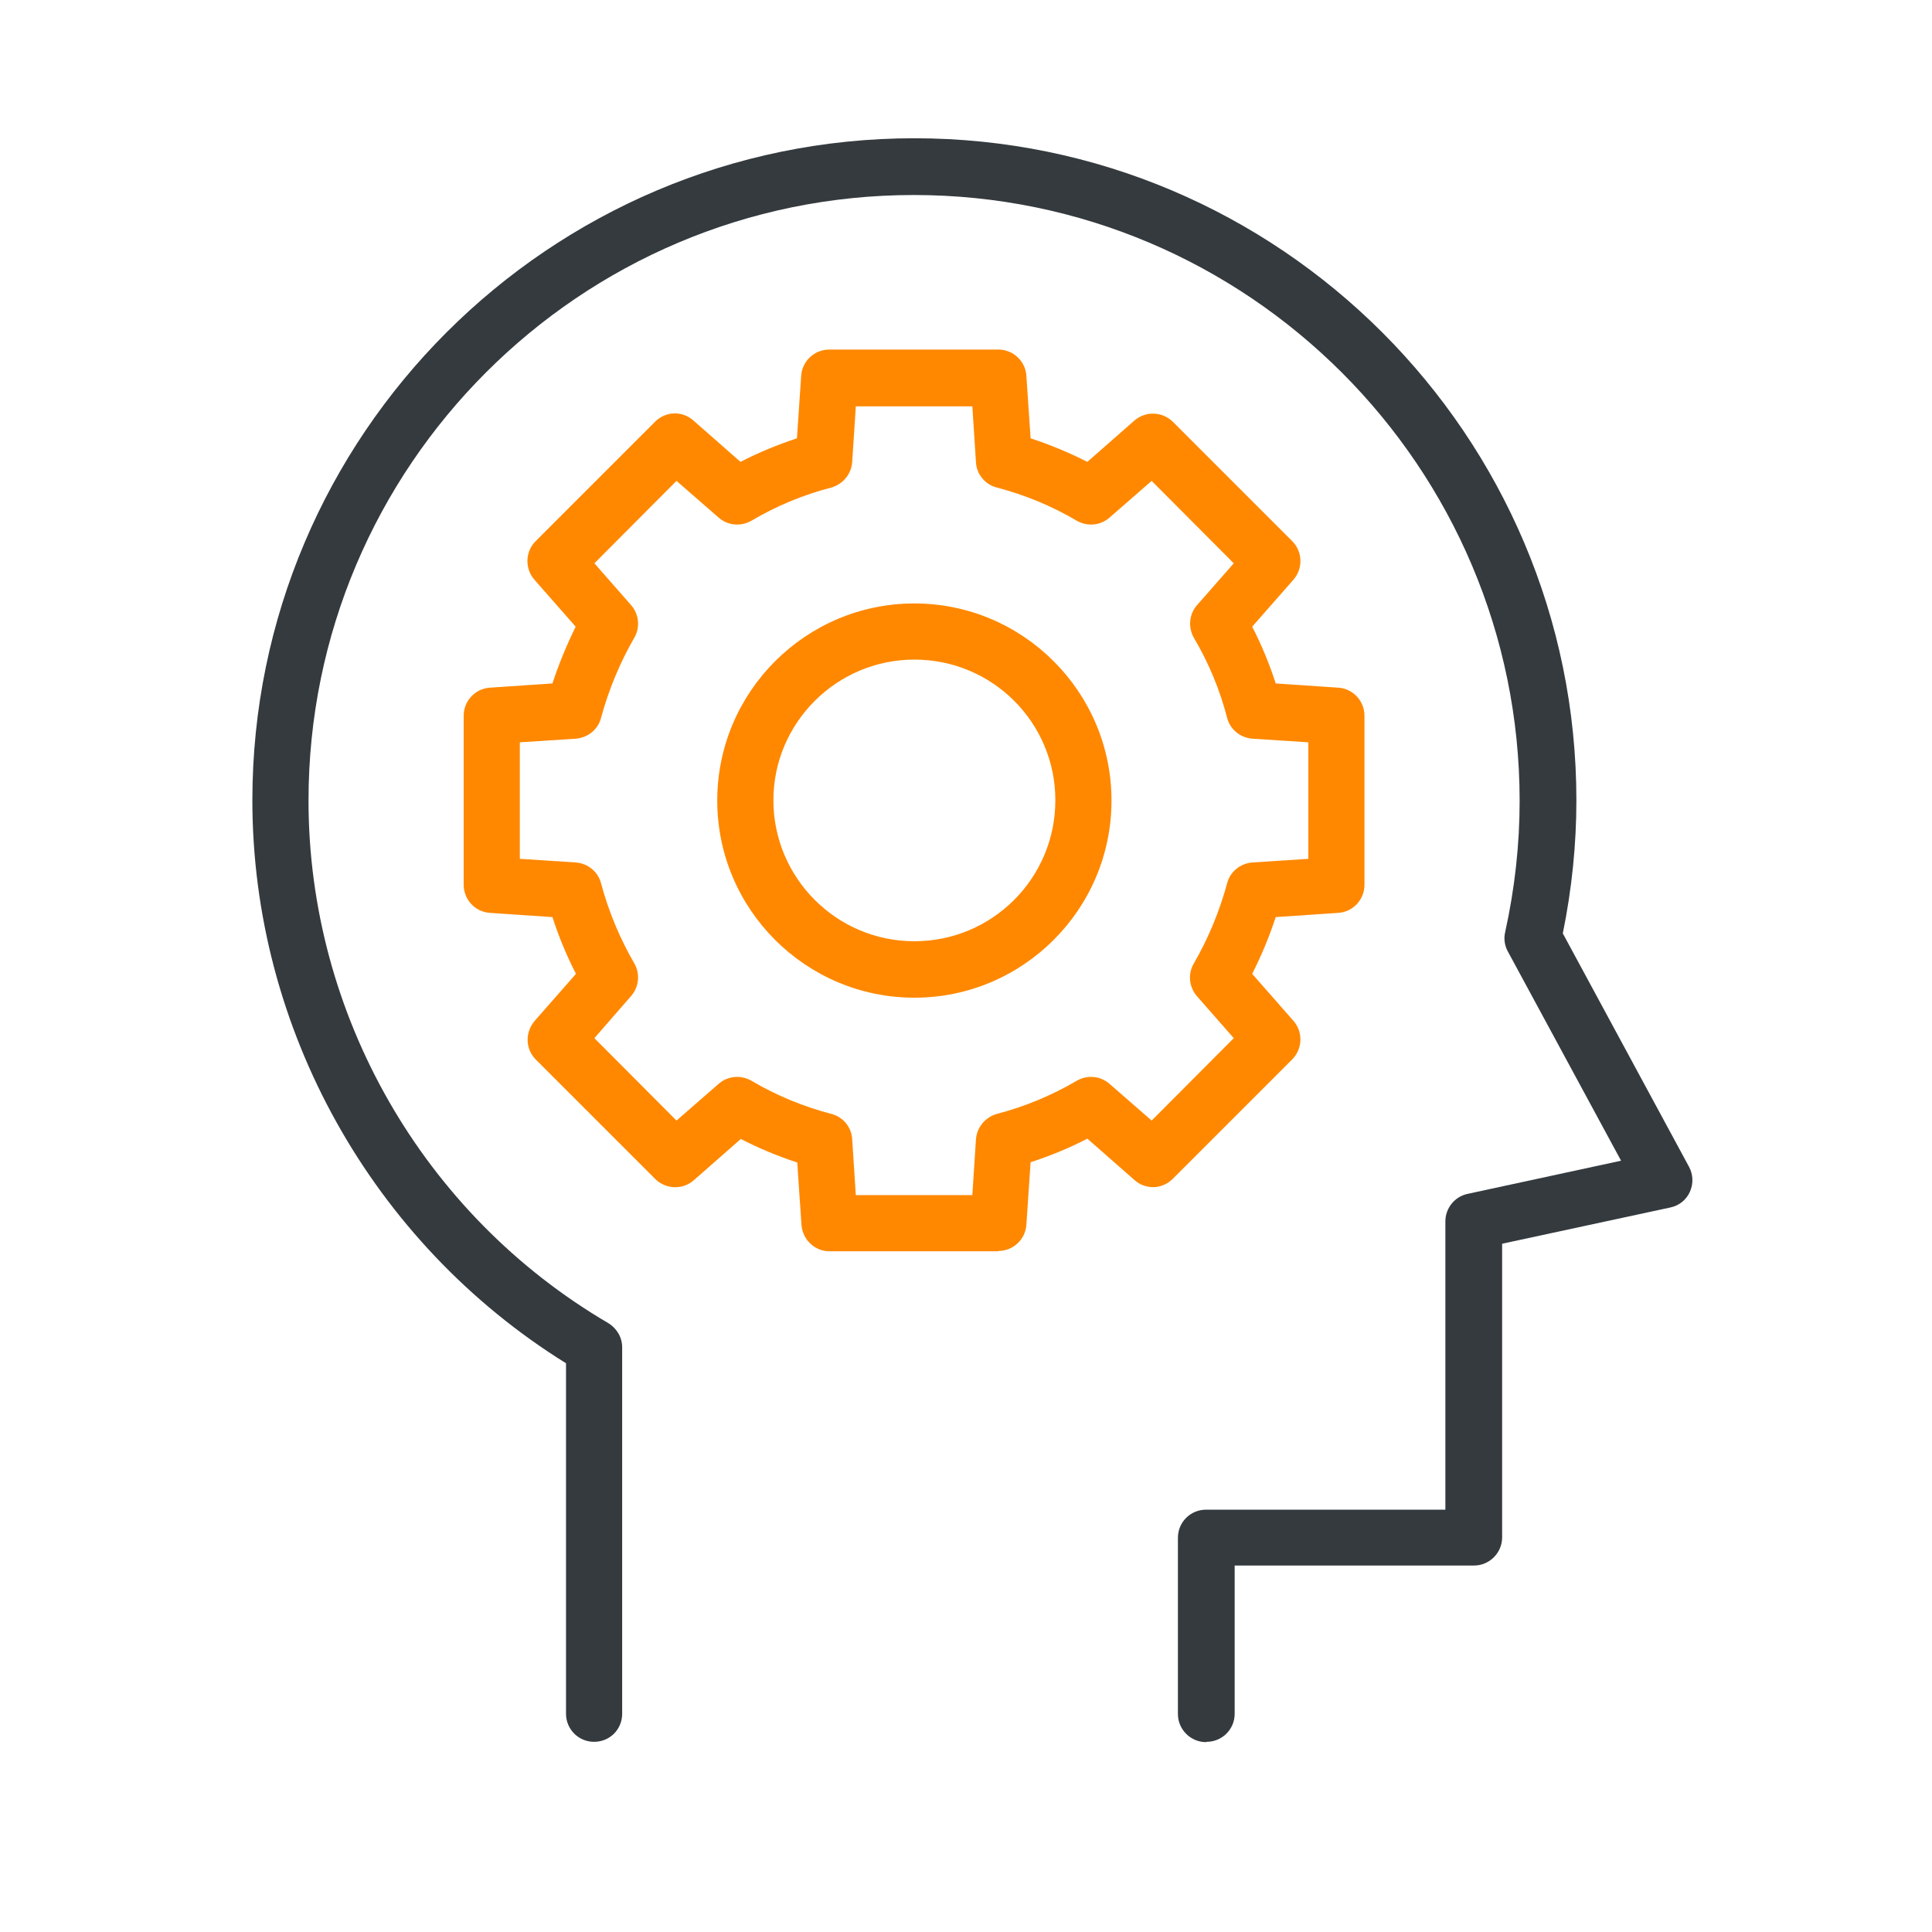
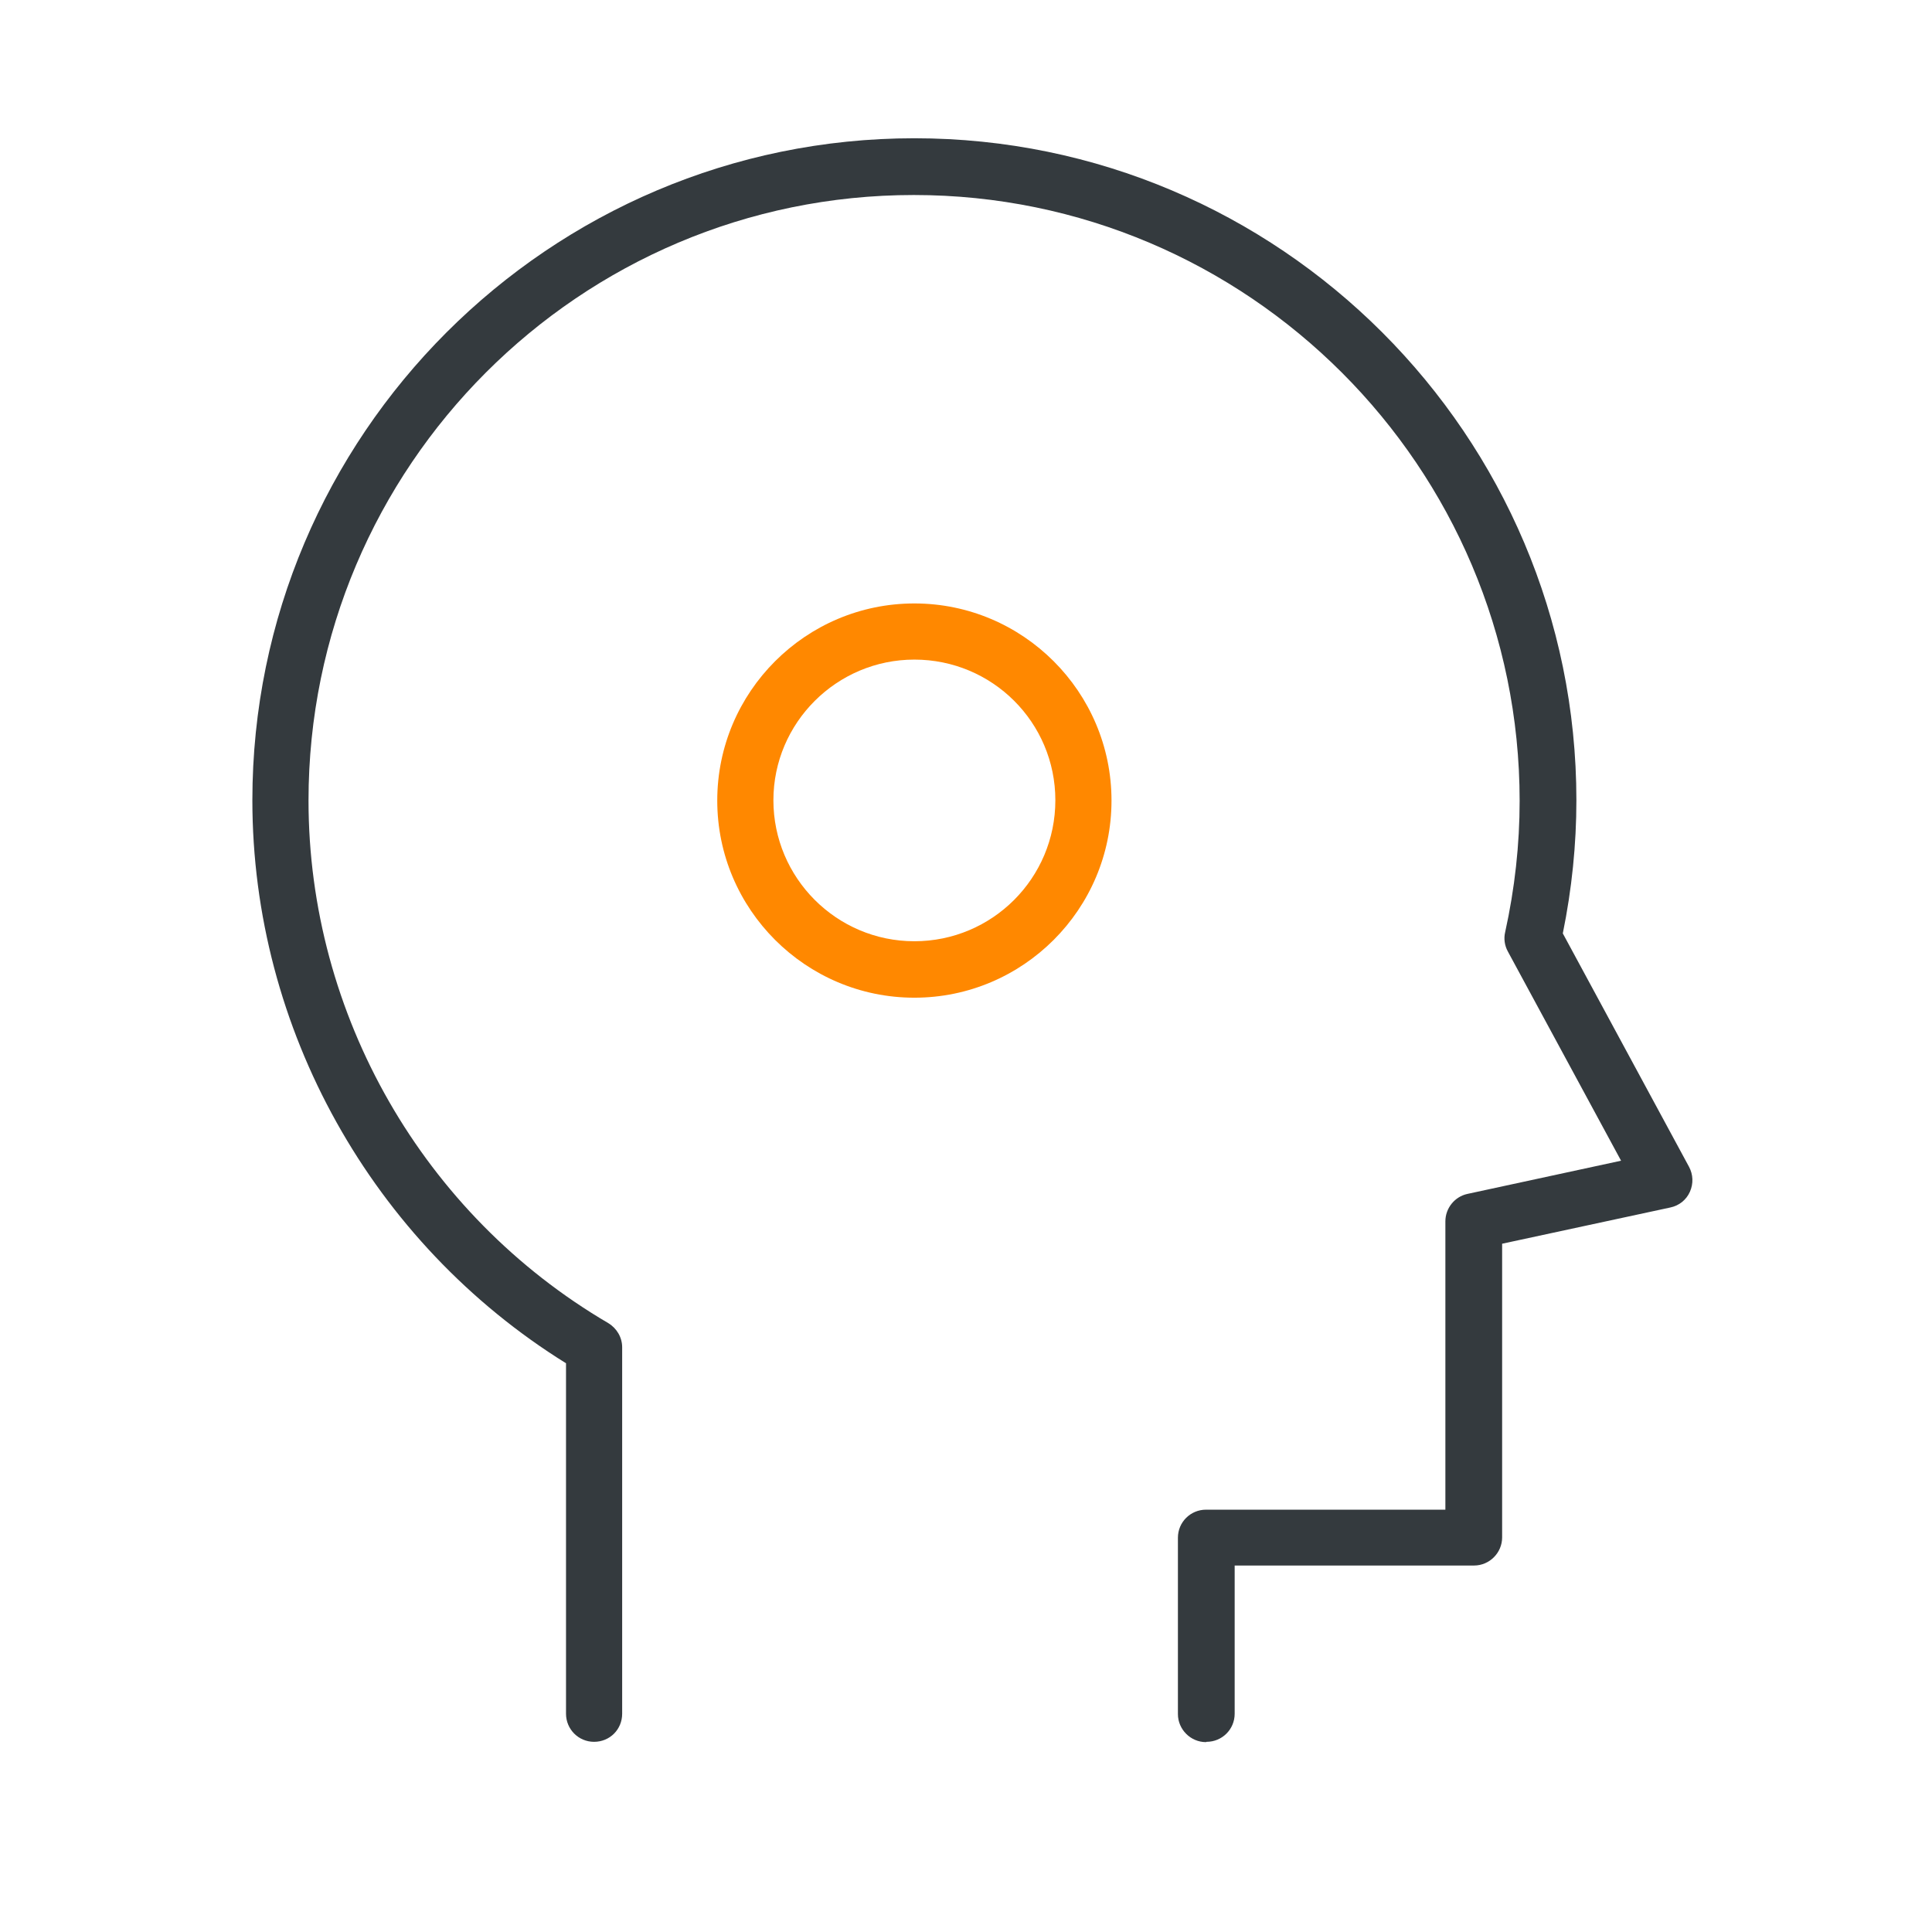
<svg xmlns="http://www.w3.org/2000/svg" id="Layer_1" data-name="Layer 1" viewBox="0 0 64 64">
  <defs>
    <style>
      .cls-1 {
        fill: #f80;
      }

      .cls-2 {
        fill: #343a3e;
      }
    </style>
  </defs>
  <path class="cls-2" d="m39.95,57.71c-.51,0-.93-.42-.93-.93v-5.84c0-.52.42-.93.93-.93h7.93v-9.55c0-.44.31-.82.73-.91l5.09-1.1-3.75-6.93c-.11-.2-.14-.43-.09-.64.32-1.45.48-2.91.48-4.35,0-11.06-9-20.07-20.07-20.07S10.22,15.46,10.22,26.52c0,7.09,3.8,13.72,9.93,17.31.28.17.46.47.46.8v12.14c0,.52-.41.93-.93.93s-.93-.42-.93-.93v-11.61c-6.42-3.99-10.39-11.08-10.39-18.65,0-12.09,9.84-21.93,21.93-21.93s21.93,9.84,21.93,21.93c0,1.46-.15,2.94-.45,4.41l4.18,7.73c.14.26.15.56.03.83-.12.27-.36.46-.65.52l-5.57,1.2v9.73c0,.51-.42.93-.93.93h-7.93v4.91c0,.52-.42.93-.93.93Z" />
  <g>
-     <path class="cls-1" d="m33.08,41.45h-5.6c-.49,0-.89-.38-.93-.87l-.14-2.07c-.64-.21-1.27-.47-1.87-.78l-1.56,1.37c-.37.32-.92.3-1.27-.04l-3.96-3.96c-.35-.35-.36-.9-.04-1.28l1.37-1.56c-.31-.6-.57-1.23-.78-1.88l-2.07-.14c-.49-.03-.87-.44-.87-.93v-5.6c0-.49.38-.9.87-.93l2.07-.14c.21-.64.47-1.27.77-1.88l-1.37-1.56c-.32-.37-.3-.93.04-1.27l3.96-3.96c.35-.35.9-.37,1.27-.04l1.56,1.37c.6-.31,1.23-.57,1.87-.78l.14-2.07c.03-.49.44-.87.93-.87h5.6c.49,0,.9.38.93.87l.14,2.07c.64.21,1.27.47,1.88.78l1.56-1.37c.37-.32.92-.3,1.27.04l3.96,3.96c.34.34.36.9.04,1.27l-1.37,1.56c.31.6.57,1.23.78,1.88l2.07.14c.49.03.87.44.87.93v5.6c0,.49-.38.9-.87.93l-2.07.14c-.21.64-.47,1.27-.78,1.88l1.37,1.56c.32.37.3.92-.04,1.27l-3.96,3.96c-.35.35-.9.37-1.27.04l-1.56-1.37c-.6.31-1.23.57-1.88.78l-.14,2.07c-.03.49-.44.87-.93.87Zm-4.73-1.86h3.86l.12-1.85c.03-.4.31-.73.69-.84.92-.24,1.82-.61,2.65-1.1.35-.2.78-.16,1.08.1l1.4,1.22,2.72-2.73-1.22-1.39c-.26-.3-.31-.74-.1-1.09.48-.83.85-1.73,1.1-2.65.1-.39.44-.66.84-.69l1.85-.12v-3.86l-1.85-.12c-.4-.03-.74-.3-.84-.69-.24-.93-.61-1.82-1.1-2.65-.2-.35-.16-.78.1-1.08l1.22-1.39-2.72-2.73-1.4,1.22c-.3.26-.73.3-1.08.1-.83-.49-1.73-.86-2.65-1.1-.39-.1-.67-.44-.69-.84l-.12-1.85h-3.86l-.12,1.85c-.03.4-.31.73-.69.84-.93.24-1.82.61-2.65,1.1-.35.2-.78.16-1.08-.1l-1.4-1.22-2.72,2.73,1.22,1.39c.26.3.3.74.1,1.08-.48.83-.85,1.73-1.1,2.65-.1.39-.44.66-.84.69l-1.85.12v3.86l1.85.12c.4.03.74.3.84.69.25.93.62,1.82,1.1,2.65.2.34.16.78-.1,1.08l-1.22,1.4,2.72,2.73,1.4-1.22c.3-.26.73-.3,1.08-.1.83.49,1.73.86,2.65,1.1.39.1.67.44.69.84l.12,1.85Z" />
    <path class="cls-1" d="m30.29,33.05c-3.6,0-6.53-2.93-6.53-6.53s2.93-6.53,6.53-6.53,6.53,2.93,6.53,6.53-2.93,6.53-6.53,6.53Zm0-11.2c-2.57,0-4.67,2.09-4.67,4.66s2.09,4.67,4.67,4.67,4.67-2.09,4.67-4.67-2.09-4.66-4.67-4.66Z" />
  </g>
</svg>